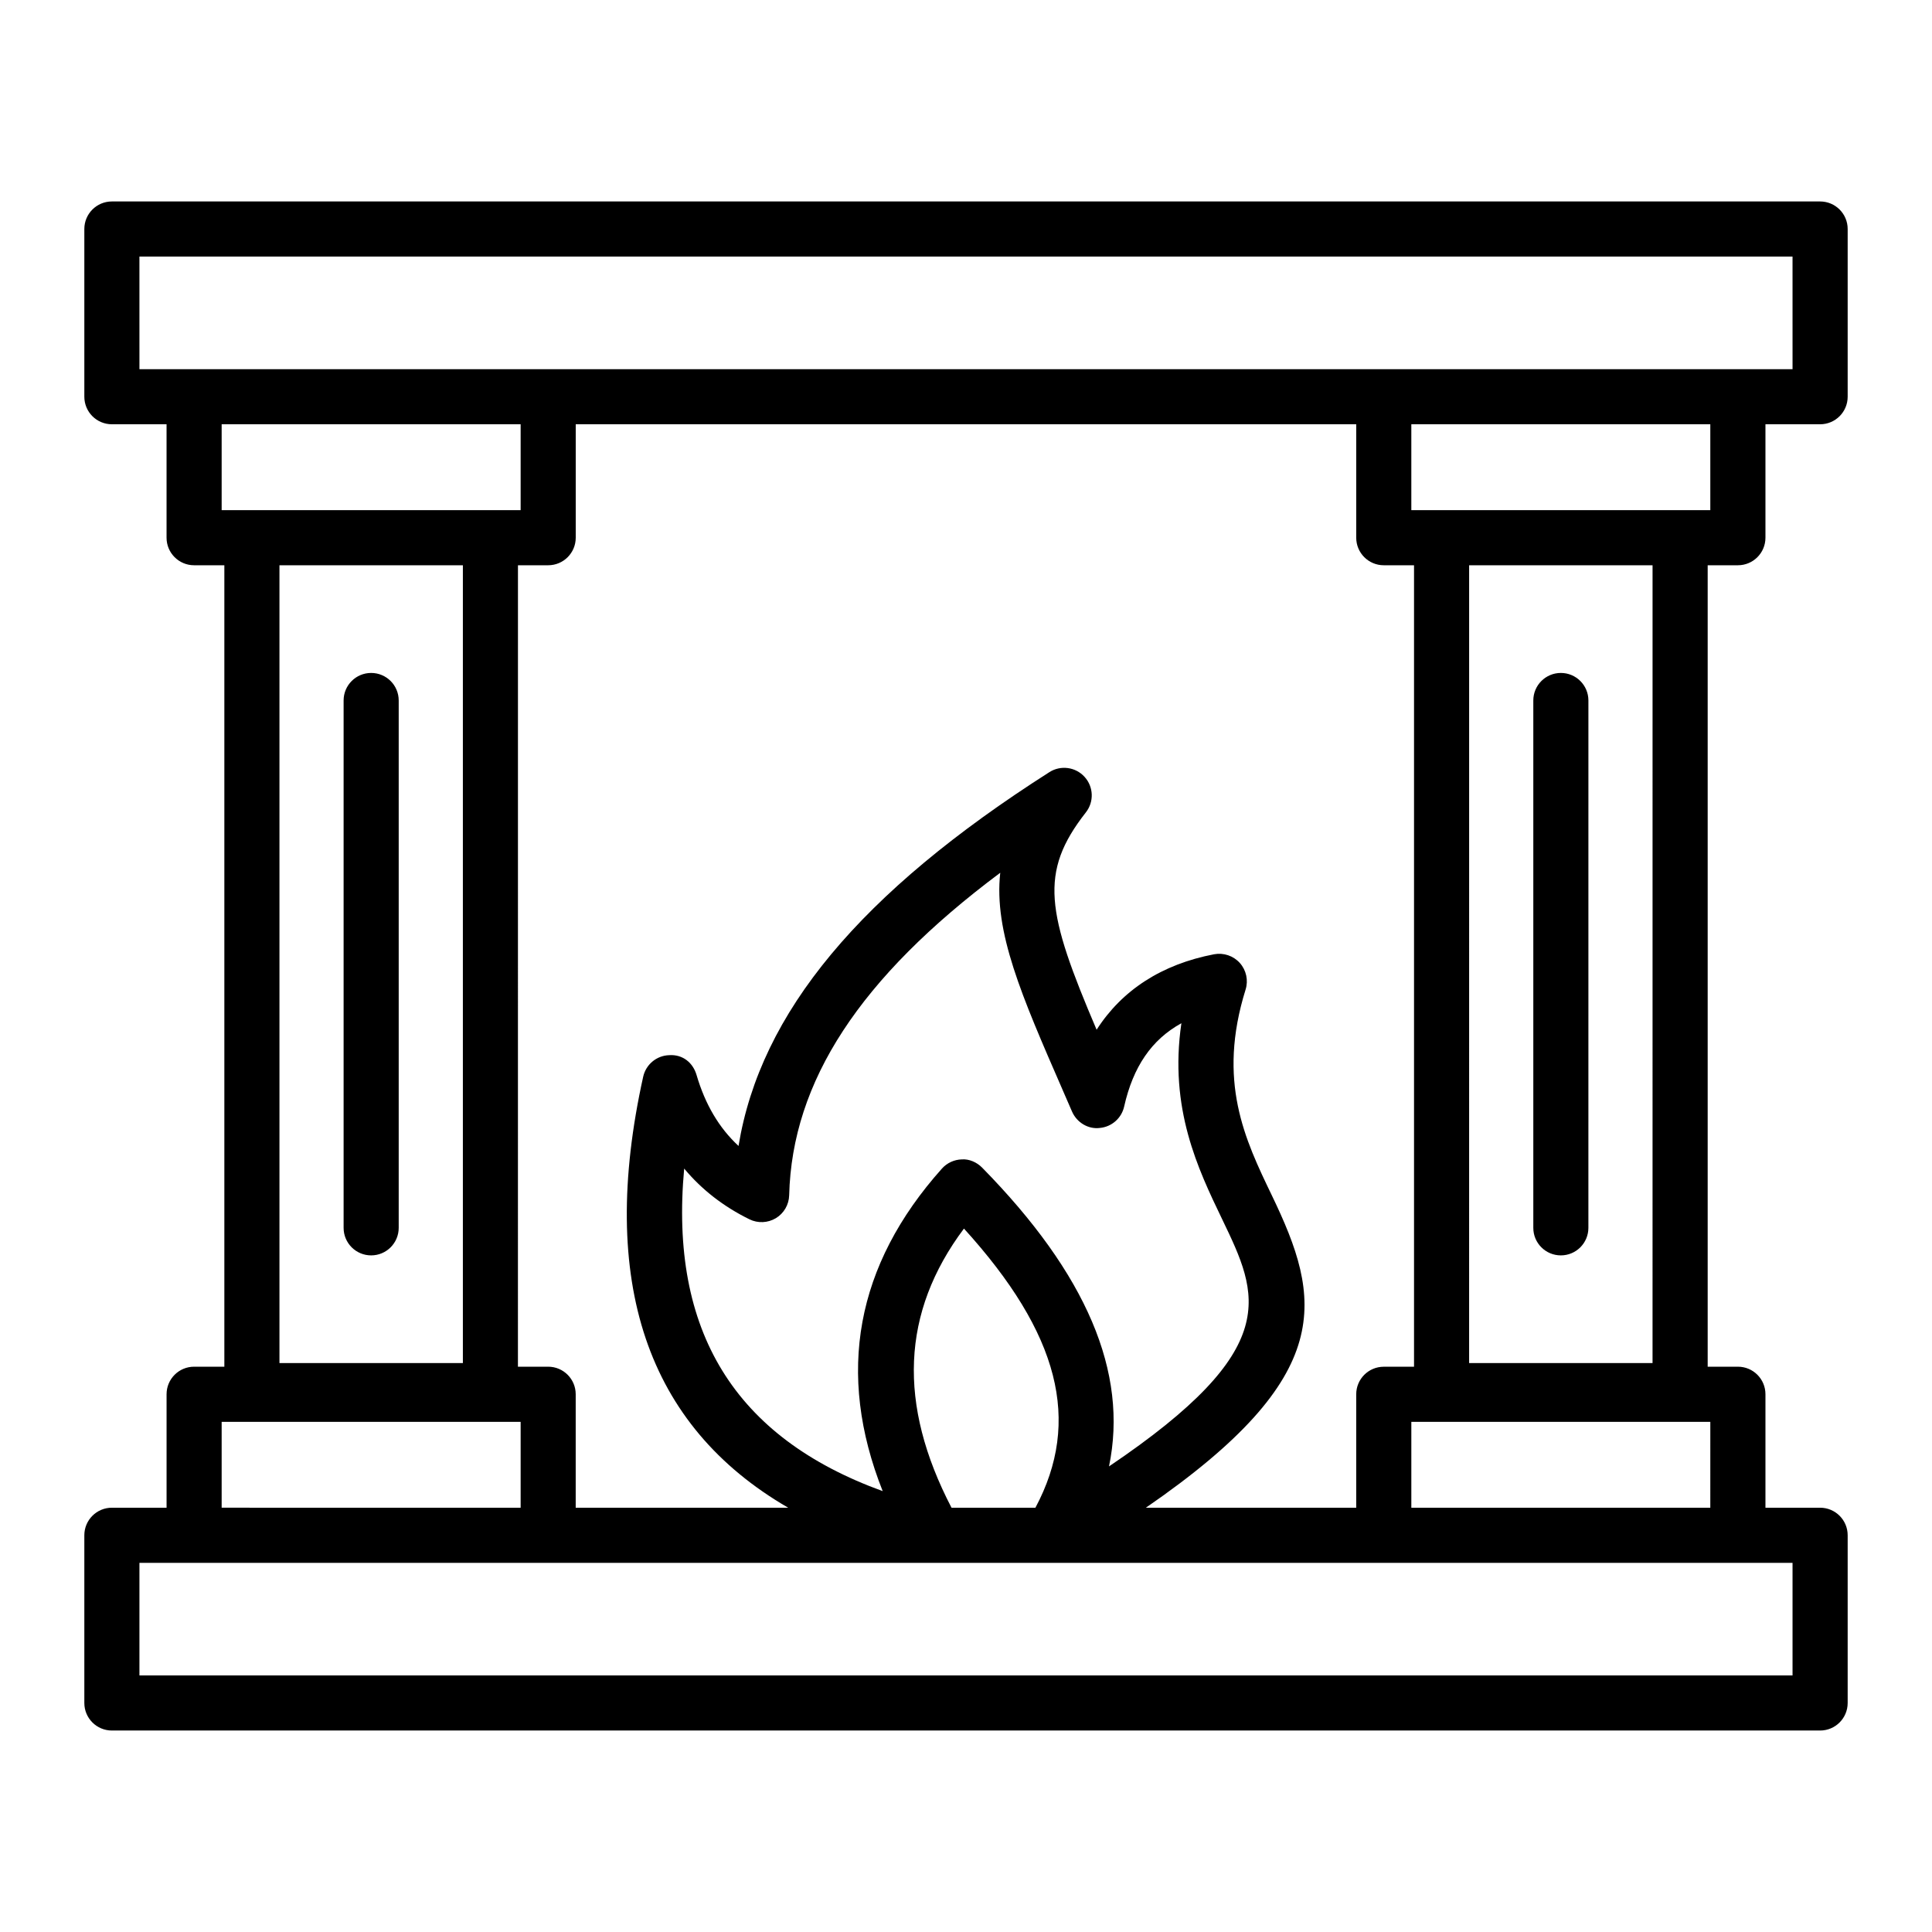
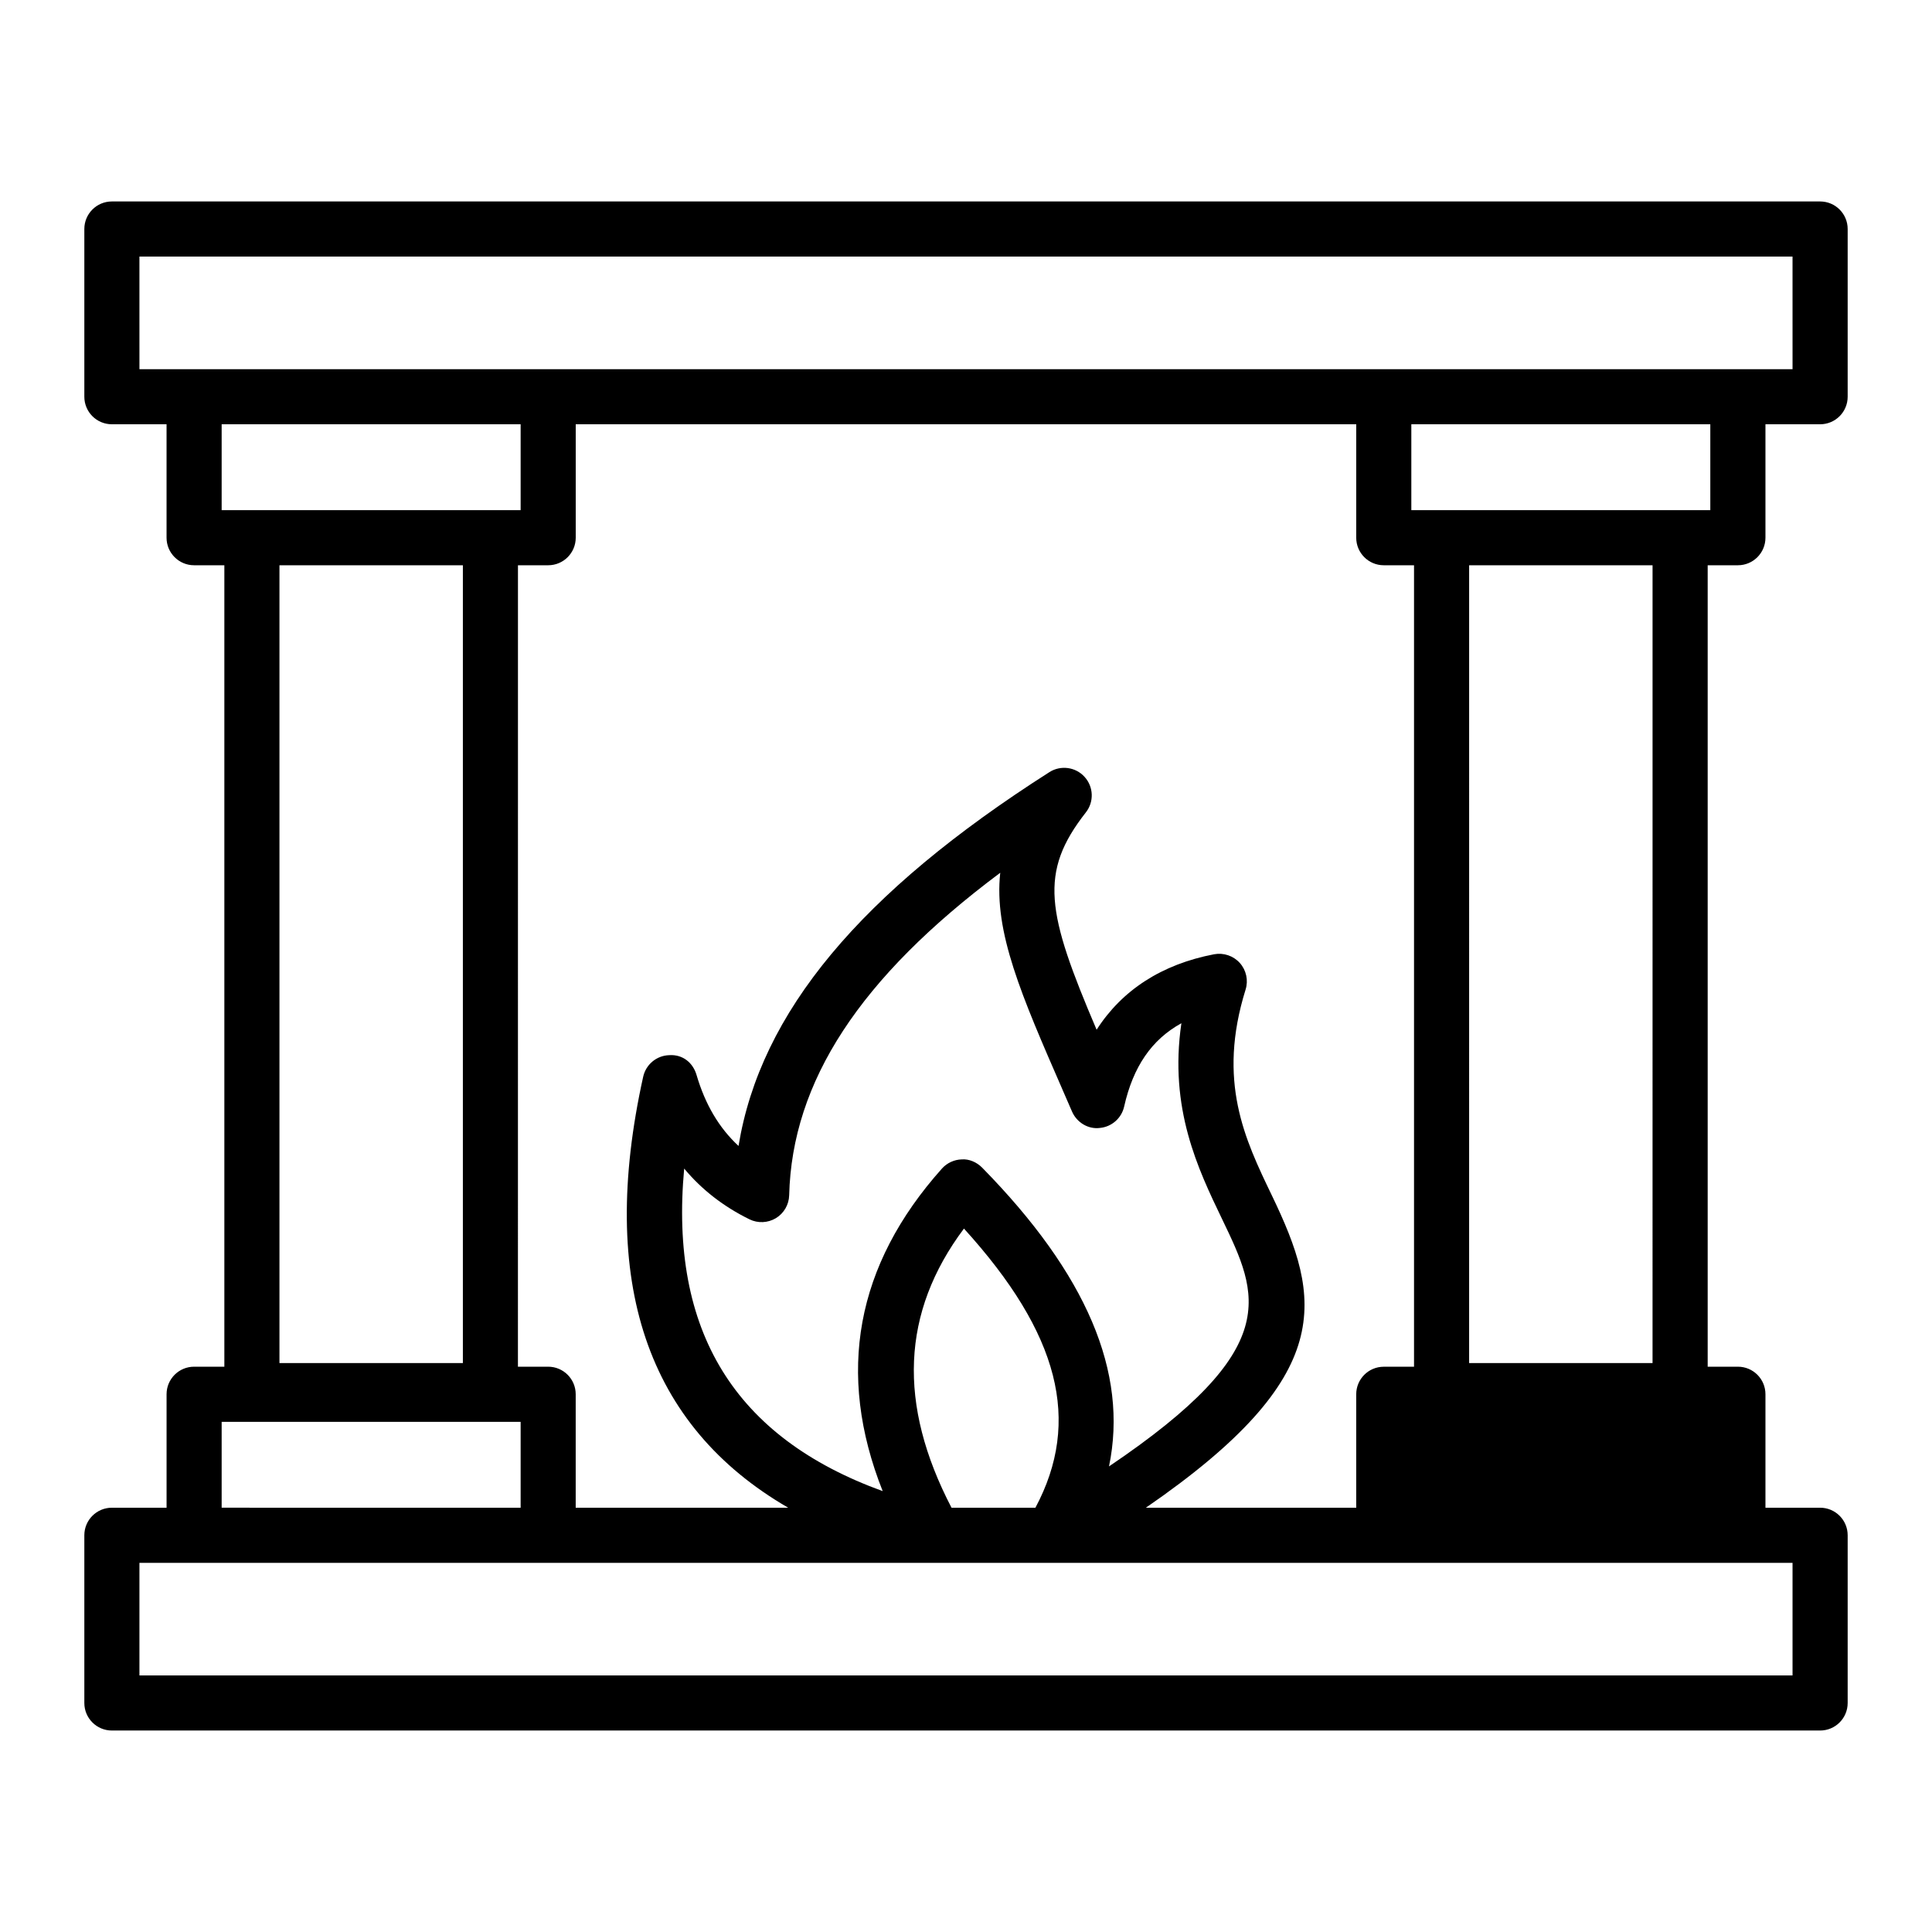
<svg xmlns="http://www.w3.org/2000/svg" fill="#000000" width="800px" height="800px" version="1.1" viewBox="144 144 512 512">
  <g>
-     <path d="m626.35 197.39h-452.7c-4.035 0-7.301 3.266-7.301 7.301v44.445c0 4.035 3.266 7.301 7.301 7.301h14.488v30.062c0 4.035 3.266 7.301 7.301 7.301h8.016v212.39h-8.012c-4.035 0-7.301 3.266-7.301 7.301v30.07h-14.492c-4.035 0-7.301 3.266-7.301 7.301v44.445c0 4.035 3.266 7.301 7.301 7.301h452.7c4.035 0 7.301-3.266 7.301-7.301v-44.445c0-4.035-3.266-7.301-7.301-7.301h-14.488v-30.07c0-4.035-3.266-7.301-7.301-7.301h-8.008v-212.39h8.008c4.035 0 7.301-3.266 7.301-7.301v-30.062h14.488c4.035 0 7.301-3.266 7.301-7.301v-44.445c0-4.035-3.266-7.301-7.301-7.301zm-423.61 59.047h79.234v22.762h-79.234zm63.926 37.363v211.43h-48.609v-211.43zm-63.926 227h79.234v22.762l-79.234-0.004zm416.3 67.211h-438.09v-29.84h438.09zm-193.48-155.27 2.531 5.82c1.254 2.894 4.285 4.758 7.379 4.356 3.152-0.293 5.746-2.582 6.438-5.66 2.367-10.539 7.281-17.754 15.172-22.09-3.316 22.605 4.406 38.652 10.809 51.953 9.691 20.145 16.449 34.176-29.992 65.492 5.168-24.914-5.969-51.02-33.621-79.176-1.418-1.441-3.465-2.332-5.383-2.184-2.019 0.051-3.93 0.934-5.277 2.438-22.848 25.57-28.094 54.254-15.695 85.473-39.23-14.227-56.566-42.383-52.609-85.48 4.648 5.582 10.434 10.074 17.305 13.449 2.238 1.098 4.871 0.969 7.004-0.305 2.125-1.289 3.449-3.574 3.516-6.062 0.758-30.117 18.66-57.645 55.938-85.473-1.723 15.68 5.617 32.508 16.488 57.449zm-26.102 36.844c25.301 27.855 31.188 51.039 18.934 73.984h-22.227c-14.277-27.438-13.324-51.766 3.293-73.984zm197.79 73.977h-79.23v-22.762h79.234zm-86.535-37.363c-4.035 0-7.301 3.266-7.301 7.301v30.07h-55.758c50.926-35.031 46.59-55.371 33.395-82.785-7.152-14.852-14.539-30.211-6.953-54.547 0.762-2.453 0.18-5.125-1.527-7.039-1.719-1.91-4.301-2.773-6.824-2.309-13.855 2.66-24.379 9.477-31.133 20-13.277-31.133-15.352-41.629-2.844-57.602 2.195-2.797 2.055-6.773-0.344-9.406-2.391-2.644-6.348-3.16-9.328-1.254-50.07 31.91-76.594 63.684-82.379 99.062-5.164-4.785-8.84-11.016-11.129-18.824-0.941-3.188-3.613-5.484-7.258-5.234-3.328 0.105-6.16 2.461-6.883 5.719-12.02 54.293 0.98 92.5 38.43 114.21h-56.312v-30.07c0-4.035-3.266-7.301-7.301-7.301h-8.008l0.008-212.39h8.008c4.035 0 7.301-3.266 7.301-7.301v-30.062h206.84v30.062c0 4.035 3.266 7.301 7.301 7.301h8.016v212.39zm71.227-0.969h-48.609l0.004-211.43h48.609zm15.309-226.03h-79.234v-22.762h79.234zm21.793-37.363h-438.09l-0.004-29.844h438.09z" />
-     <path d="m242.36 476.69c4.035 0 7.301-3.266 7.301-7.301v-139.75c0-4.035-3.266-7.301-7.301-7.301s-7.301 3.266-7.301 7.301v139.75c0 4.035 3.266 7.301 7.301 7.301z" />
-     <path d="m557.64 476.69c4.035 0 7.301-3.266 7.301-7.301l0.004-139.75c0-4.035-3.266-7.301-7.301-7.301s-7.301 3.266-7.301 7.301v139.75c-0.004 4.035 3.262 7.301 7.297 7.301z" />
+     <path d="m626.35 197.39h-452.7c-4.035 0-7.301 3.266-7.301 7.301v44.445c0 4.035 3.266 7.301 7.301 7.301h14.488v30.062c0 4.035 3.266 7.301 7.301 7.301h8.016v212.39h-8.012c-4.035 0-7.301 3.266-7.301 7.301v30.07h-14.492c-4.035 0-7.301 3.266-7.301 7.301v44.445c0 4.035 3.266 7.301 7.301 7.301h452.7c4.035 0 7.301-3.266 7.301-7.301v-44.445c0-4.035-3.266-7.301-7.301-7.301h-14.488v-30.07c0-4.035-3.266-7.301-7.301-7.301h-8.008v-212.39h8.008c4.035 0 7.301-3.266 7.301-7.301v-30.062h14.488c4.035 0 7.301-3.266 7.301-7.301v-44.445c0-4.035-3.266-7.301-7.301-7.301zm-423.61 59.047h79.234v22.762h-79.234zm63.926 37.363v211.43h-48.609v-211.43zm-63.926 227h79.234v22.762l-79.234-0.004zm416.3 67.211h-438.09v-29.84h438.09zm-193.48-155.27 2.531 5.82c1.254 2.894 4.285 4.758 7.379 4.356 3.152-0.293 5.746-2.582 6.438-5.66 2.367-10.539 7.281-17.754 15.172-22.09-3.316 22.605 4.406 38.652 10.809 51.953 9.691 20.145 16.449 34.176-29.992 65.492 5.168-24.914-5.969-51.02-33.621-79.176-1.418-1.441-3.465-2.332-5.383-2.184-2.019 0.051-3.93 0.934-5.277 2.438-22.848 25.57-28.094 54.254-15.695 85.473-39.23-14.227-56.566-42.383-52.609-85.48 4.648 5.582 10.434 10.074 17.305 13.449 2.238 1.098 4.871 0.969 7.004-0.305 2.125-1.289 3.449-3.574 3.516-6.062 0.758-30.117 18.66-57.645 55.938-85.473-1.723 15.68 5.617 32.508 16.488 57.449zm-26.102 36.844c25.301 27.855 31.188 51.039 18.934 73.984h-22.227c-14.277-27.438-13.324-51.766 3.293-73.984zm197.79 73.977h-79.23h79.234zm-86.535-37.363c-4.035 0-7.301 3.266-7.301 7.301v30.07h-55.758c50.926-35.031 46.59-55.371 33.395-82.785-7.152-14.852-14.539-30.211-6.953-54.547 0.762-2.453 0.18-5.125-1.527-7.039-1.719-1.91-4.301-2.773-6.824-2.309-13.855 2.66-24.379 9.477-31.133 20-13.277-31.133-15.352-41.629-2.844-57.602 2.195-2.797 2.055-6.773-0.344-9.406-2.391-2.644-6.348-3.16-9.328-1.254-50.07 31.91-76.594 63.684-82.379 99.062-5.164-4.785-8.84-11.016-11.129-18.824-0.941-3.188-3.613-5.484-7.258-5.234-3.328 0.105-6.16 2.461-6.883 5.719-12.02 54.293 0.98 92.5 38.43 114.21h-56.312v-30.07c0-4.035-3.266-7.301-7.301-7.301h-8.008l0.008-212.39h8.008c4.035 0 7.301-3.266 7.301-7.301v-30.062h206.84v30.062c0 4.035 3.266 7.301 7.301 7.301h8.016v212.39zm71.227-0.969h-48.609l0.004-211.43h48.609zm15.309-226.03h-79.234v-22.762h79.234zm21.793-37.363h-438.09l-0.004-29.844h438.09z" />
  </g>
</svg>